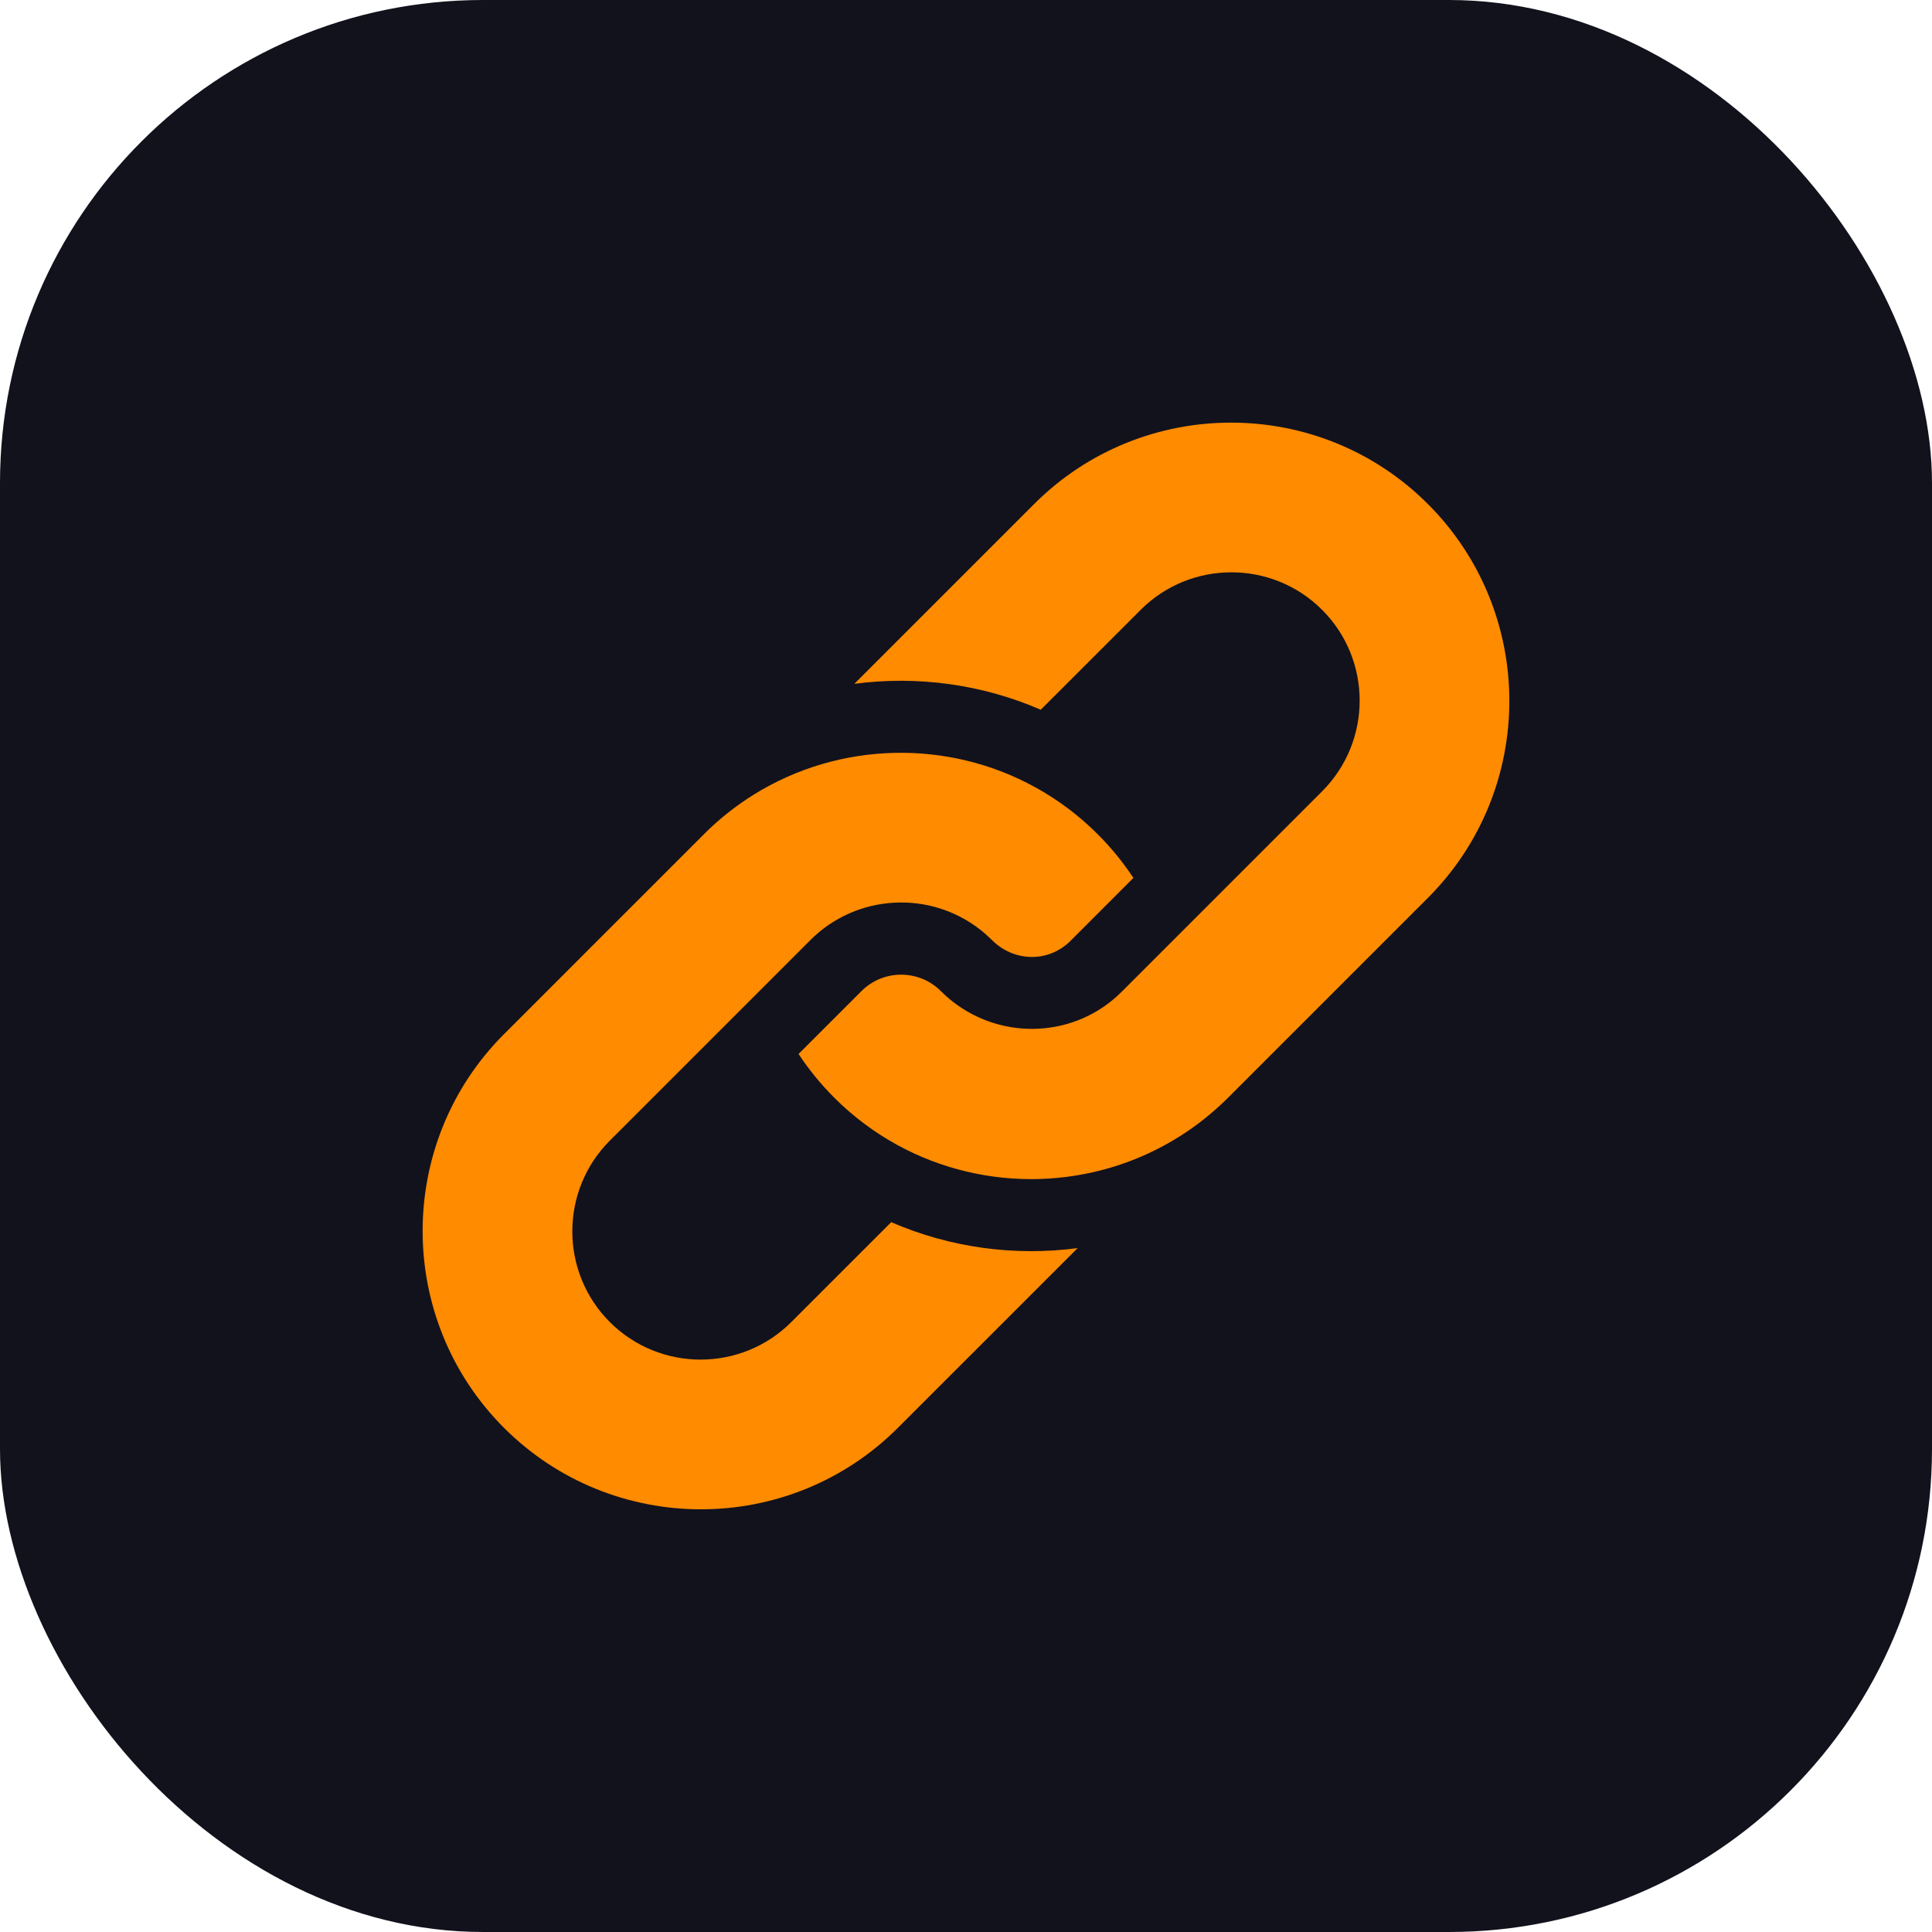
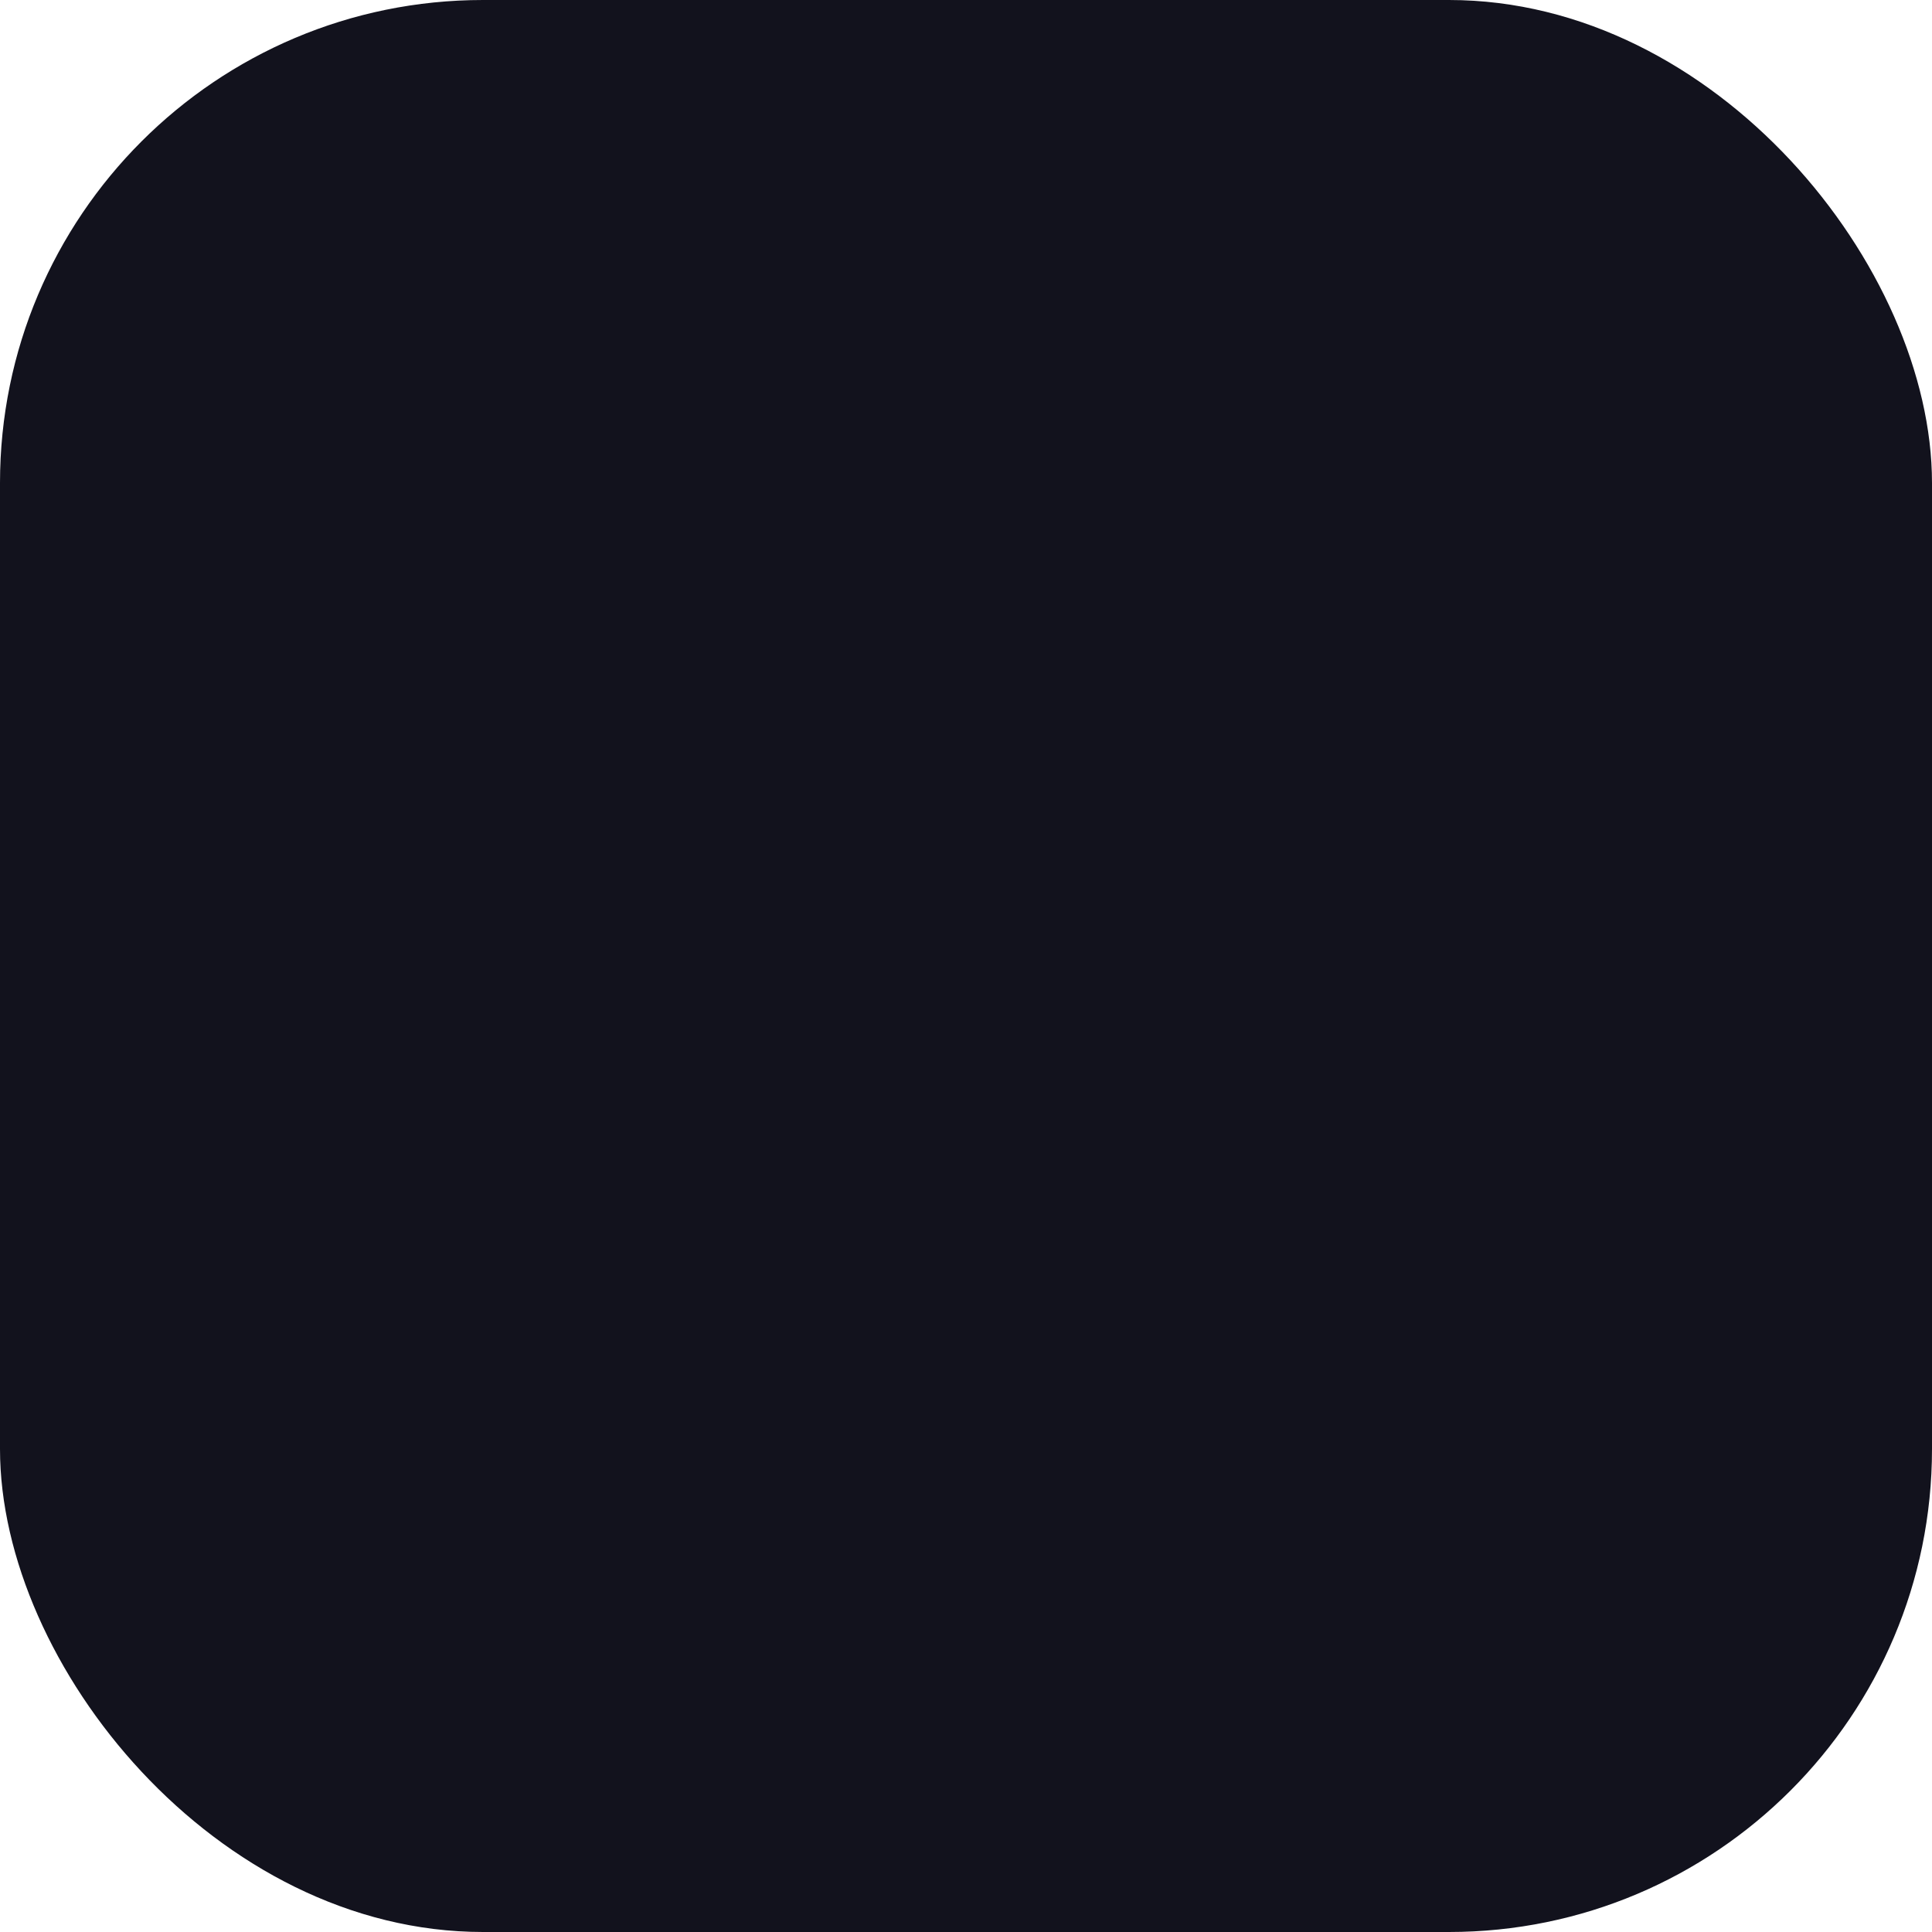
<svg xmlns="http://www.w3.org/2000/svg" width="64" height="64" viewBox="0 0 64 64" fill="none">
  <rect width="64" height="64" rx="16" fill="#12121D" />
  <g clip-path="url(#clip0_6439_38666)">
    <path d="M29.523 40.486L26.213 43.795C24.556 45.453 21.86 45.453 20.201 43.795C18.544 42.138 18.545 39.441 20.202 37.784L26.847 31.139C28.383 29.604 30.811 29.49 32.477 30.801C32.609 30.904 32.736 31.017 32.858 31.139C33.596 31.877 34.74 31.889 35.463 31.166L37.545 29.083C37.203 28.564 36.808 28.079 36.362 27.634C35.735 27.007 35.039 26.489 34.297 26.081C31.396 24.48 27.807 24.56 24.974 26.32C24.385 26.686 23.828 27.124 23.318 27.635L16.698 34.255C13.101 37.852 13.101 43.704 16.697 47.3C20.294 50.897 26.145 50.897 29.742 47.3L35.698 41.345C33.617 41.62 31.476 41.334 29.523 40.486Z" fill="#FF8B00" />
-     <path d="M47.301 16.697C43.705 13.101 37.853 13.101 34.256 16.698L28.301 22.653C30.381 22.377 32.523 22.663 34.476 23.511L37.786 20.202C39.443 18.544 42.139 18.544 43.797 20.202C45.455 21.859 45.455 24.555 43.797 26.213L37.152 32.858C35.633 34.377 33.223 34.482 31.558 33.178C31.422 33.072 31.292 32.956 31.167 32.831C30.441 32.106 29.261 32.106 28.536 32.832L26.453 34.914C26.796 35.433 27.192 35.918 27.636 36.362C28.268 36.994 28.97 37.515 29.717 37.925C32.634 39.526 36.241 39.433 39.076 37.645C39.646 37.286 40.185 36.858 40.681 36.363L47.301 29.743C50.898 26.146 50.898 20.294 47.301 16.697Z" fill="#FF8B00" />
  </g>
  <defs>
    <clipPath id="clip0_6439_38666">
-       <rect width="36" height="36" fill="white" transform="translate(14 14)" />
-     </clipPath>
+       </clipPath>
  </defs>
</svg>